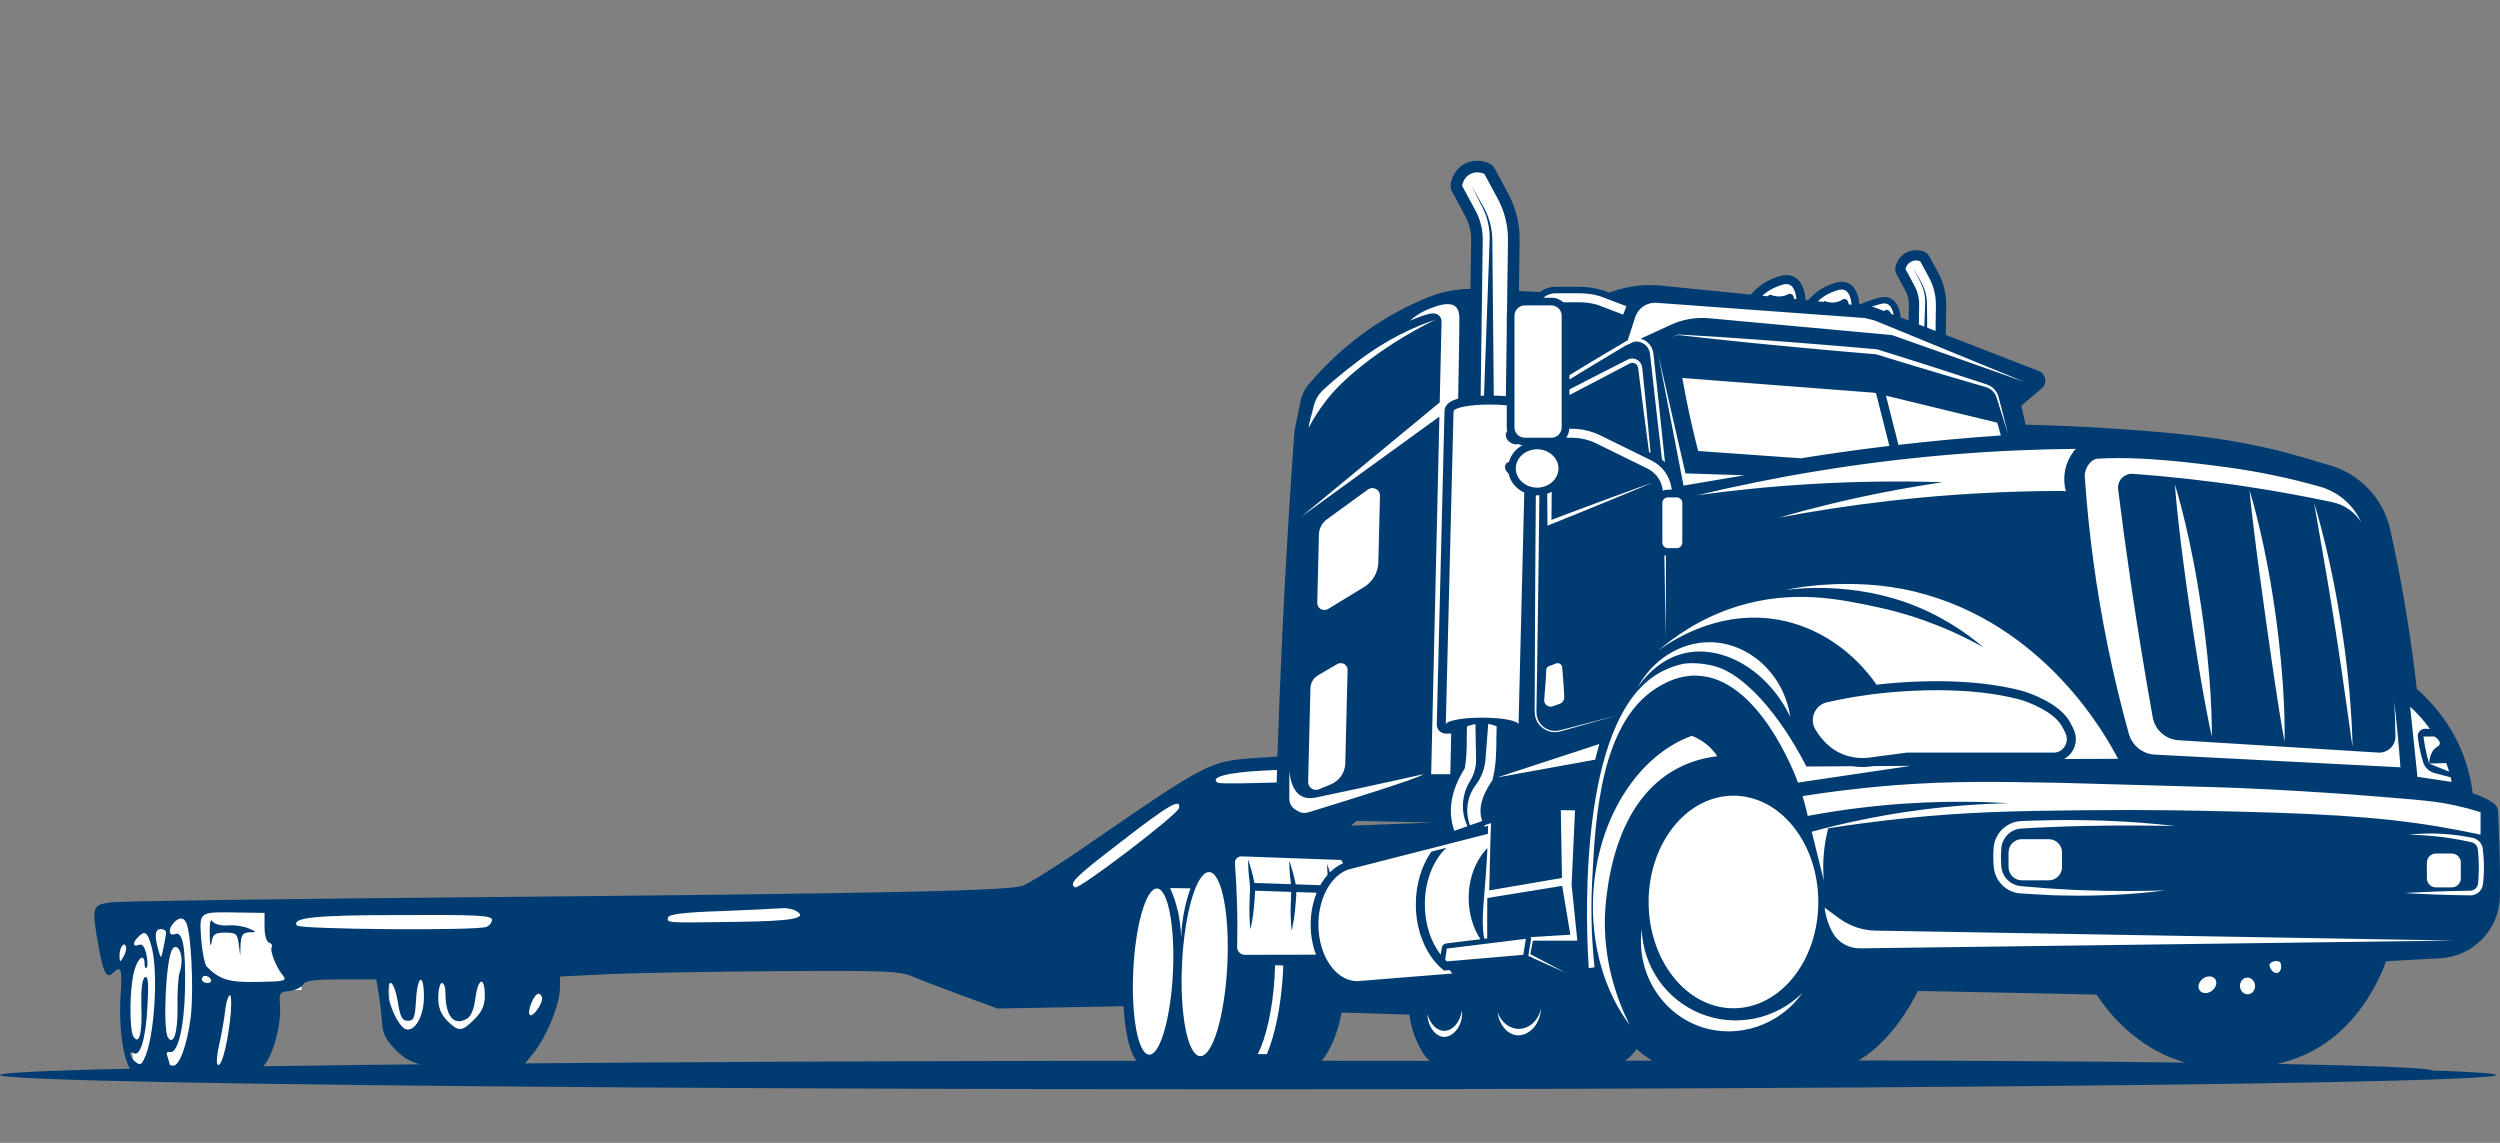
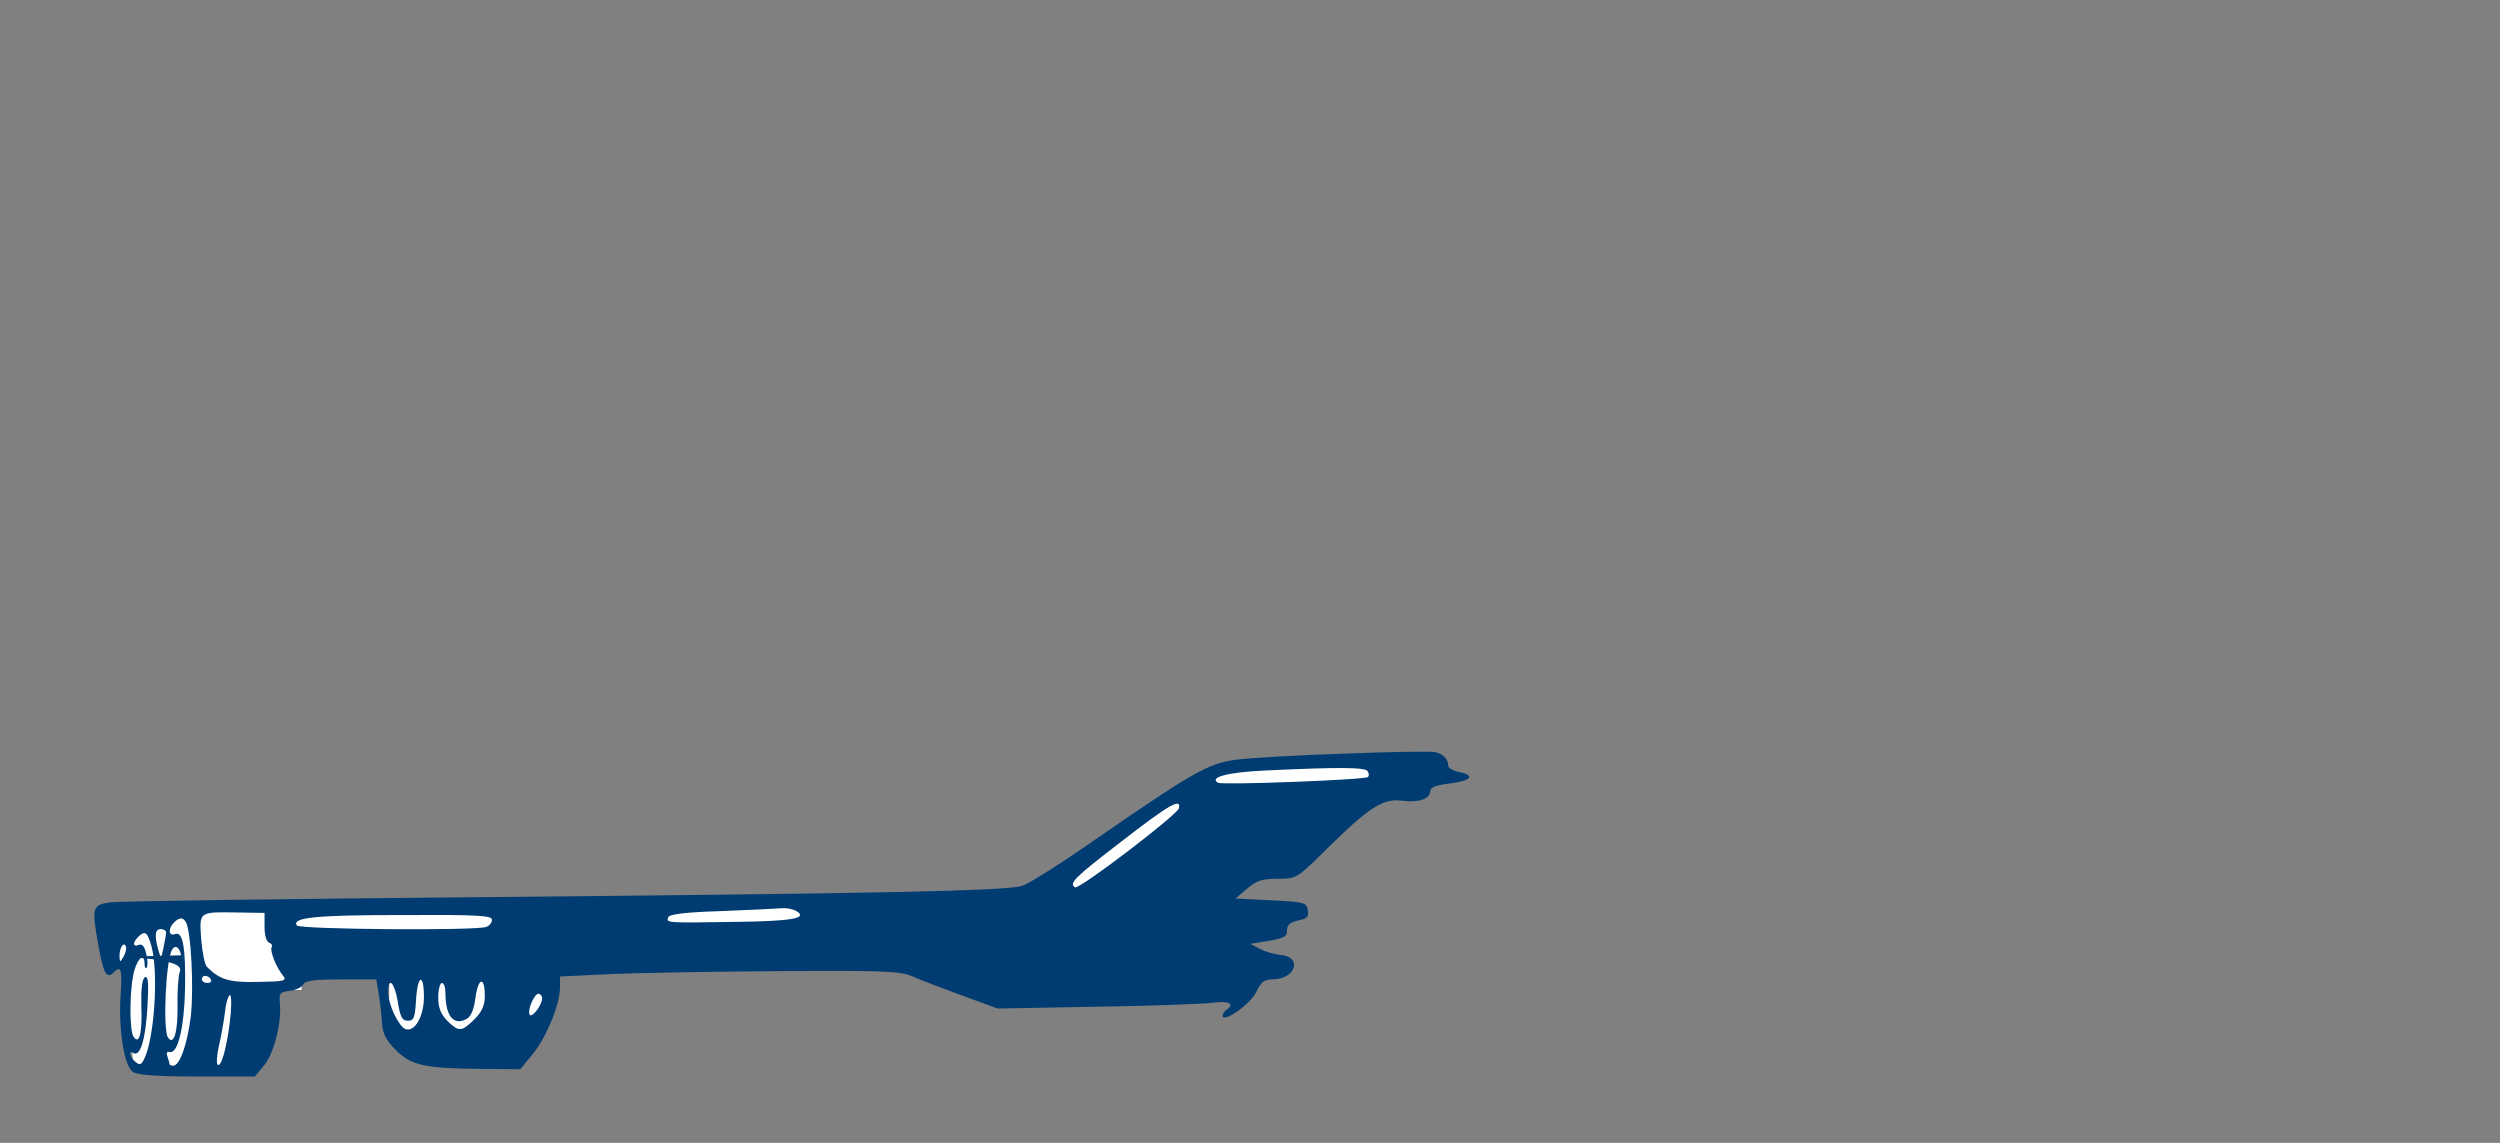
<svg xmlns="http://www.w3.org/2000/svg" width="420" height="192" viewBox="0 0 420 192" fill="none">
  <rect x="0" y="0" width="420" height="192" fill="#808080" stroke="none" />
-   <ellipse cx="209.673" cy="180.599" rx="209.673" ry="2.401" fill="#003C71" />
  <path d="M71.098 178.021H82.213H85.518L88.522 175.321L93.329 169.321V162.421L151.912 159.421L171.139 165.121L195.173 162.421V152.821L220.409 143.521L234.829 128.821H205.087L172.942 151.321L43.459 152.221L20.326 153.121L18.523 161.221L20.326 162.421H22.429L21.528 170.521L22.429 178.921L24.832 180.421H40.154L44.36 177.121V166.321H50.669V163.021L65.39 162.421V168.721L66.591 173.521L71.098 178.021Z" fill="white" />
-   <path d="M244.509 119.241C244.509 120.026 249.322 120.026 250.526 119.241C251.188 118.818 250.405 118.637 247.999 118.637C246.073 118.637 244.509 118.879 244.509 119.241Z" fill="#003C71" />
-   <path d="M225.856 126.609C218.094 126.851 209.851 127.334 207.625 127.636C202.871 128.301 200.284 129.81 183.918 141.105C178.202 145.091 172.726 148.534 171.703 148.836C168.755 149.681 147.695 150.104 82.05 150.708C48.475 151.01 19.834 151.372 18.451 151.614C15.502 152.037 15.382 152.399 16.525 158.801C17.307 163.331 17.909 164.539 18.992 163.452C20.376 162.063 20.556 162.727 20.256 167.378C19.895 172.934 20.857 179.034 22.301 180.061C23.023 180.605 26.212 180.846 33.072 180.846H42.819L44.324 179.034C46.008 177.102 47.332 171.787 47.031 168.646C46.851 166.834 47.031 166.653 48.656 166.472C49.679 166.351 50.702 165.868 50.942 165.385C51.303 164.72 52.868 164.539 57.32 164.539H63.217L63.638 167.076C63.879 168.525 64.119 170.7 64.18 171.907C64.3 173.659 64.841 174.746 66.526 176.437C69.114 179.034 71.52 179.518 81.268 179.578L87.405 179.638L89.571 176.981C91.858 174.142 94.084 168.706 94.084 165.807V164.056L102.688 163.633C107.382 163.452 120.198 163.21 131.089 163.15C148.718 163.029 151.245 163.15 153.351 164.056C154.675 164.66 158.406 166.049 161.655 167.257L167.612 169.431L184.219 169.129C193.364 169.008 202.149 168.646 203.774 168.465C206.421 168.042 207.564 168.706 206 169.673C205.699 169.854 205.398 170.337 205.398 170.639C205.398 171.968 210.092 168.706 211.054 166.653C211.837 164.962 212.438 164.539 213.762 164.539C217.613 164.539 218.937 160.794 215.146 160.432C214.063 160.311 212.498 159.888 211.656 159.405L210.031 158.56L212.378 158.197C215.868 157.593 216.229 157.412 216.229 156.204C216.229 155.359 216.77 154.936 218.094 154.634C219.598 154.332 219.899 154.03 219.719 152.943C219.538 151.614 219.177 151.554 213.581 151.252L207.564 150.95L209.55 149.258C211.115 147.93 212.077 147.628 214.665 147.628C217.793 147.628 217.854 147.628 222.968 142.554C230.068 135.548 232.355 134.099 235.604 134.521C238.311 134.884 240.297 134.22 240.297 132.83C240.297 132.287 241.38 131.864 243.606 131.622C247.216 131.139 247.939 130.294 245.111 129.69C244.148 129.509 243.305 129.025 243.305 128.663C243.305 127.576 242.463 126.67 241.199 126.368C240.538 126.187 233.618 126.307 225.856 126.609ZM229.767 129.569C230.008 129.931 230.008 130.354 229.827 130.535C229.406 131.018 205.338 131.924 204.616 131.502C203.112 130.596 206.12 129.75 212.498 129.448C225.134 128.844 229.406 128.905 229.767 129.569ZM198.058 135.79C197.817 136.877 181.27 149.5 180.608 149.077C179.525 148.413 180.488 147.447 188.43 141.346C196.373 135.186 198.479 133.978 198.058 135.79ZM133.796 153.063C135.782 154.271 133.134 154.755 123.567 154.875C111.714 155.057 111.955 155.057 112.255 154.09C112.436 153.607 115.023 153.245 121.221 153.063C125.974 152.882 130.547 152.641 131.389 152.58C132.232 152.52 133.315 152.762 133.796 153.063ZM44.444 155.721C44.444 157.11 44.745 158.197 45.226 158.378C45.587 158.499 45.828 158.801 45.647 159.103C45.286 159.707 46.429 162.606 47.573 163.935C48.235 164.781 47.753 164.901 43.361 164.962C38.547 165.083 36.923 164.599 34.757 162.425C34.395 162.063 33.974 159.949 33.794 157.714C33.493 153.063 33.312 153.184 40.232 153.305L44.444 153.365V155.721ZM82.652 154.513C82.652 154.996 82.231 155.54 81.689 155.721C80.004 156.385 50.28 156.144 49.859 155.479C49.017 154.151 52.928 153.728 67.489 153.728C80.064 153.667 82.652 153.788 82.652 154.513ZM31.206 154.875C32.109 156.265 32.59 166.23 32.049 170.82C31.447 175.531 30.184 179.034 29.101 179.034C28.739 179.034 28.499 178.914 28.499 178.793C28.499 178.672 28.318 178.068 28.138 177.524C27.897 176.92 28.017 176.618 28.559 176.739C29.883 177.041 30.966 172.511 31.086 166.109C31.206 159.164 30.725 156.385 29.401 156.929C28.318 157.352 28.198 156.023 29.221 154.996C30.123 154.09 30.725 154.09 31.206 154.875ZM27.897 156.627C27.897 156.929 27.717 158.076 27.476 159.164C27.055 161.157 27.055 161.157 26.634 159.707C25.912 157.231 26.032 156.083 26.995 156.083C27.476 156.083 27.897 156.325 27.897 156.627ZM25.43 158.922C26.694 163.331 25.912 174.807 24.167 178.008C23.745 178.914 23.445 178.974 22.723 178.37C21.76 177.585 21.519 176.317 22.422 176.92C23.565 177.585 24.468 174.565 24.768 169.19C25.009 165.083 24.889 163.875 24.347 164.177C23.866 164.479 23.685 166.17 23.745 169.008C23.926 173.599 23.384 175.652 22.422 174.142C21.7 172.995 21.76 165.928 22.542 163.15C23.144 160.855 24.287 160.07 24.287 161.942C24.287 162.485 24.468 162.787 24.648 162.546C24.828 162.365 24.828 161.338 24.588 160.311C24.287 159.043 23.926 158.499 23.324 158.741C22.301 159.164 22.241 158.378 23.204 157.412C24.347 156.265 24.768 156.567 25.43 158.922ZM20.737 160.734C20.135 161.761 20.135 161.7 20.075 160.553C20.075 159.164 20.857 158.076 21.158 159.043C21.279 159.405 21.098 160.13 20.737 160.734ZM30.424 160.492C30.605 161.278 30.485 162.546 30.184 163.331C29.943 164.056 29.762 166.713 29.823 169.19C29.883 173.417 29.161 175.773 28.198 174.263C27.356 172.813 27.837 161.338 28.92 159.526C29.401 158.68 30.184 159.103 30.424 160.492ZM35.418 164.539C35.599 164.841 35.358 165.143 34.877 165.143C34.335 165.143 33.914 164.841 33.914 164.539C33.914 164.177 34.155 163.935 34.456 163.935C34.817 163.935 35.238 164.177 35.418 164.539ZM71.219 167.498C71.219 170.76 69.655 173.478 68.091 172.874C66.947 172.391 65.203 168.706 65.203 166.713C65.203 163.935 66.286 165.022 66.827 168.284C67.248 170.881 67.549 171.485 68.512 171.485C69.535 171.485 69.715 171.002 69.896 167.982C70.136 163.814 71.219 163.331 71.219 167.498ZM81.448 167.317C81.448 168.888 80.967 169.975 79.704 171.243C77.537 173.357 77.116 173.417 75.13 171.485C74.047 170.337 73.626 169.31 73.626 167.559C73.626 166.23 73.927 165.143 74.228 165.143C74.589 165.143 74.83 165.868 74.83 166.774C74.83 170.7 76.214 172.391 78.38 171.183C79.102 170.82 79.643 169.612 79.884 167.559C80.365 164.177 81.448 163.995 81.448 167.317ZM38.607 171.726C38.066 176.196 37.103 179.457 36.562 178.853C36.321 178.672 36.441 177.162 36.802 175.592C37.163 174.021 37.645 171.424 37.825 169.794C38.006 168.223 38.427 167.076 38.668 167.196C38.908 167.378 38.908 169.431 38.607 171.726ZM91.076 167.74C91.076 168.827 89.451 170.941 89.03 170.518C88.488 169.975 89.692 166.955 90.474 166.955C90.775 166.955 91.076 167.317 91.076 167.74Z" fill="#003C71" />
-   <path d="M35.238 156.989C35.238 158.741 35.418 159.284 35.539 158.318C35.779 156.929 36.08 156.687 37.825 156.687C39.69 156.687 39.871 156.869 40.112 158.62L40.352 160.613L40.413 158.62C40.533 157.05 40.773 156.687 41.917 156.627C43.18 156.627 43.18 156.567 41.736 155.963C40.894 155.6 39.329 155.359 38.186 155.479C37.043 155.54 35.96 155.238 35.659 154.755C35.358 154.271 35.178 155.117 35.238 156.989Z" fill="#003C71" />
-   <path d="M296.819 178.2L318.75 166.5L337.076 162.3H355.402C361.21 167.1 373.067 176.76 374.029 177C375.23 177.3 383.642 174.9 384.243 174.6C384.724 174.36 392.254 165.5 395.96 161.1L411.281 159.3L416.989 154.2L418.491 135.3L414.285 133.2L409.779 121.2L403.771 115.5L400.466 91.5L394.758 81.3L367.119 73.8L338.879 72.9L338.278 67.5L342.484 63.6L325.961 56.7L326.261 51C325.56 48.7 324.098 44.1 323.858 44.1C323.617 44.1 322.556 43.3 322.055 42.9L319.952 43.8C319.852 44.4 319.592 45.66 319.351 45.9C319.111 46.14 320.653 48.8 321.454 50.1V54.6L319.051 54L318.15 51L316.347 50.4L313.643 51.3L311.54 51.9V49.5L309.738 48L307.635 48.9L305.231 50.1L303.429 51L302.528 50.7L301.626 47.7L299.824 47.1L297.12 48L294.716 50.4H293.214L270.983 49.8L266.777 48.6H260.468L258.065 49.8H257.163L253.859 50.4V48.6L253.558 36.6L252.056 32.1L249.052 27.6L246.048 28.8L244.546 31.5L247.85 37.5V48.3L246.649 50.4H242.142L236.134 52.5L228.623 57.6L219.31 66.6L218.409 76.5L217.808 89.1V96.9V106.8L215.104 127.8L216.606 137.4H221.413L242.142 133.8V139.2L228.623 140.4L224.117 142.8H207.293L206.392 145.2H204.289H201.885L199.482 147.9H194.074L191.07 151.2L189.267 171.3L193.473 179.4H210.898L219.911 176.7L221.413 170.1L237.035 166.5L241.241 176.7H259.867C263.873 175.5 272.064 173.1 272.785 173.1C273.687 173.1 280.597 178.2 281.498 178.2H296.819Z" fill="white" />
-   <path d="M189.318 173.838C188.751 170.921 188.544 167.099 188.737 163.073C188.928 159.079 189.49 155.312 190.325 152.472C191.4 148.806 192.827 147.025 194.685 147.025C194.709 147.025 194.732 147.025 194.755 147.025C195.855 147.023 196.799 147.02 197.743 147.018C198.348 147.016 198.955 147.016 199.599 147.013C199.727 146.751 199.873 146.498 200.038 146.254C200.385 145.745 200.806 145.293 201.292 144.907C201.871 144.45 202.601 144.199 203.35 144.199H205.163L205.208 143.841C205.384 142.388 206.626 141.289 208.093 141.289C208.133 141.289 208.17 141.289 208.21 141.292L222.285 141.851L222.58 141.231C223.285 139.757 224.738 138.8 226.373 138.738L240.888 138.178L225.301 137.864L220.183 139.258C219.839 139.351 219.483 139.399 219.125 139.399C218.346 139.399 217.59 139.176 216.939 138.754L216.206 138.28C215.039 137.523 214.337 136.193 214.376 134.806C214.688 123.266 215.151 111.567 215.751 100.036C216.225 90.94 216.795 81.722 217.448 72.635C217.453 72.564 217.462 72.492 217.478 72.419L218.476 67.443C218.688 66.389 219.164 65.4 219.86 64.58C224.459 59.147 229.912 54.814 236.063 51.7C237.302 51.073 238.583 50.49 239.869 49.968C242.15 49.041 244.562 48.563 247.038 48.535L247.147 40.275C247.166 38.903 246.831 37.54 246.18 36.332L243.929 32.162C243.741 31.814 243.664 31.417 243.706 31.024C243.827 29.916 244.476 28.433 245.941 27.59C246.62 27.197 247.366 27 248.161 27C249.233 27 250.05 27.374 250.273 27.488C250.626 27.669 250.915 27.952 251.103 28.3L252.228 30.386L253.354 32.471C254.663 34.895 255.335 37.63 255.298 40.384L255.184 48.888L258.739 49.06C259.449 48.514 260.339 48.187 261.311 48.187H265.39C266.646 48.187 267.892 48.365 269.096 48.716C269.143 48.73 269.189 48.746 269.236 48.762L270.289 49.164L271.473 48.783C273.317 48.191 275.235 47.892 277.172 47.892C277.789 47.892 278.412 47.922 279.026 47.984L294.131 49.494C295.198 48.265 296.449 47.355 297.87 46.789C298.542 46.522 299.305 46.217 300.119 46.217C300.53 46.217 300.921 46.299 301.282 46.456C302.893 47.165 303.265 49.266 303.346 50.416L303.763 50.457C304.77 49.287 305.955 48.419 307.304 47.882C307.934 47.632 308.648 47.348 309.404 47.348C309.783 47.348 310.143 47.422 310.476 47.566C311.936 48.207 312.297 50.097 312.383 51.182C313.052 50.866 313.745 50.594 314.455 50.374C315.42 50.074 316.041 49.889 316.613 49.889C316.933 49.889 317.224 49.949 317.503 50.07C318.803 50.641 319.203 52.255 319.322 53.337L320.654 53.852L320.689 51.212C320.701 50.376 320.496 49.543 320.098 48.806L318.605 46.039C318.415 45.686 318.354 45.275 318.431 44.882C318.505 44.511 318.847 43.24 320.142 42.495C320.68 42.186 321.27 42.028 321.9 42.028C322.531 42.028 323.019 42.189 323.256 42.284C323.628 42.435 323.94 42.711 324.13 43.066L325.623 45.834C326.526 47.506 326.991 49.396 326.965 51.296L326.898 56.272L342.512 62.325C343.082 62.546 343.491 63.05 343.594 63.651C343.694 64.253 343.47 64.864 343.005 65.256L339.585 68.147L340.292 71.347C345.71 71.47 351.216 71.728 356.685 72.115C358.497 72.243 361.866 72.482 366.08 72.912C377.723 74.103 383.801 75.912 389.166 77.507C389.926 77.732 390.642 77.946 391.365 78.155C396.498 79.634 400.399 83.767 401.548 88.939C402.013 91.031 402.457 93.156 402.869 95.257C404.192 102.009 405.252 108.901 406.024 115.747C409.522 118.807 412.21 122.627 413.821 126.837C414.614 128.906 415.151 131.07 415.426 133.288C415.868 133.415 416.303 133.566 416.726 133.743C417.488 134.059 418.223 134.453 418.907 134.915C419.358 135.22 419.639 135.719 419.665 136.262C419.881 140.676 419.974 144.027 419.991 145.692C420.007 147.322 420.002 148.975 419.977 150.608C419.935 153.288 418.884 155.83 417.021 157.762C415.158 159.692 412.656 160.837 409.975 160.985L400.876 161.487C400.237 163.228 399.225 165.499 397.686 167.872C394.898 172.175 391.359 175.315 387.171 177.207C385.643 177.899 384.089 178.391 382.583 178.744C398.758 179.041 408.522 179.427 408.522 179.85C408.522 180.79 359.911 181.554 299.944 181.554C239.978 181.554 191.367 180.792 191.367 179.85C191.367 179.754 191.876 179.659 192.858 179.566C190.339 179.074 189.577 175.168 189.318 173.838ZM216.611 129.424C216.609 131.017 216.609 132.612 216.606 134.205C216.606 134.927 216.976 135.6 217.585 135.986C217.725 136.074 217.864 136.162 218.004 136.251C218.525 136.58 219.16 136.666 219.748 136.487C223.682 135.287 238.823 130.636 239.104 130.072C230.142 132.082 223.541 133.466 221.148 133.961C220.655 134.063 219.622 134.261 218.66 133.745C217.016 132.865 216.692 130.499 216.611 129.424ZM221.634 102.121C221.859 102.351 222.173 102.483 222.496 102.483C222.72 102.483 222.941 102.42 223.138 102.3L229.142 98.64C230.614 97.744 231.519 96.188 231.561 94.481L231.835 83.305C231.844 82.957 231.716 82.63 231.479 82.386C231.24 82.14 230.905 81.998 230.558 81.998C230.284 81.998 230.017 82.086 229.789 82.253L222.892 87.271C222.094 87.852 221.604 88.781 221.58 89.756L221.299 101.255C221.29 101.585 221.408 101.891 221.634 102.121ZM220.153 115.605L219.767 131.342C219.757 131.704 219.89 132.043 220.139 132.296C220.385 132.549 220.732 132.696 221.085 132.696C221.262 132.696 221.438 132.661 221.606 132.591L223.578 131.774C225.017 131.177 225.973 129.793 226.01 128.246L226.394 112.57C226.401 112.257 226.287 111.964 226.073 111.746C225.715 111.379 225.115 111.298 224.659 111.562L221.431 113.45C220.664 113.901 220.176 114.725 220.153 115.605ZM226.124 62.233C225.096 63.048 223.775 64.141 222.285 65.518C221.499 66.245 220.95 67.192 220.706 68.233C220.346 69.756 219.915 70.973 219.853 71.848C220.455 70.708 221.371 69.145 222.689 67.434C223.81 65.978 225.589 63.935 229.289 61.06C231.926 59.012 235.856 56.293 241.164 53.699C240.209 54.022 238.76 54.547 237.053 55.32C232.016 57.6 228.554 60.31 226.124 62.233ZM245.164 53.246C245.15 52.779 245.076 51.983 244.515 51.502C243.48 50.613 241.453 51.372 240.332 51.79C239.469 52.113 238.197 52.715 236.869 53.878C237.497 53.606 238.658 53.128 239.827 52.798C240.09 52.724 240.446 52.631 240.909 52.654C240.913 52.654 240.92 52.654 240.925 52.654C241.648 52.694 242.199 53.321 242.183 54.043C242.078 58.564 241.976 63.087 241.871 67.608L218.553 86.86L241.818 69.986C241.357 90.014 240.897 110.041 240.437 130.069H243.652C243.664 129.517 243.72 127.02 243.804 123.242H242.892C242.483 123.242 242.092 123.078 241.808 122.787C241.522 122.495 241.369 122.102 241.378 121.694L242.676 69.106C242.692 67.78 244.001 67.23 244.973 66.977C245.11 59.56 245.192 54.238 245.164 53.246ZM250.48 131.449L250.731 131.07L250.833 130.629C251.368 128.318 251.382 126.112 251.398 123.978C251.403 123.219 251.408 122.72 251.435 122.007C251.101 121.877 250.617 121.721 250.022 121.626C249.994 122 249.894 123.266 249.759 125.021C249.717 125.548 249.673 126.119 249.626 126.723C249.603 127.03 249.577 127.345 249.552 127.666C249.54 127.812 249.515 128.017 249.489 128.191C249.461 128.367 249.429 128.544 249.389 128.722C249.231 129.431 248.973 130.139 248.617 130.803C248.44 131.135 248.238 131.456 248.015 131.762C247.924 131.883 247.815 132.043 247.715 132.182L247.638 132.289L247.578 132.389L247.454 132.591C247.129 133.146 246.873 133.768 246.715 134.4C246.555 135.034 246.487 135.682 246.503 136.313C246.52 136.945 246.62 137.553 246.78 138.115C246.824 138.255 246.861 138.394 246.91 138.529C246.927 138.57 246.941 138.61 246.957 138.649L249.012 137.932C248.354 136.039 248.833 133.917 250.48 131.449ZM246.492 138.707C246.427 138.57 246.373 138.426 246.31 138.282C246.082 137.7 245.908 137.054 245.824 136.369C245.741 135.684 245.745 134.96 245.857 134.233C245.969 133.506 246.18 132.784 246.503 132.089L246.631 131.825L246.696 131.692L246.761 131.579C246.852 131.421 246.929 131.281 247.031 131.112C247.196 130.833 247.34 130.545 247.461 130.253C247.706 129.668 247.861 129.061 247.933 128.469C247.95 128.321 247.964 128.174 247.973 128.028C247.98 127.882 247.985 127.766 247.982 127.594C247.978 127.28 247.971 126.974 247.966 126.677C247.954 126.071 247.945 125.499 247.933 124.97C247.903 123.31 247.88 122.086 247.871 121.638C247.278 121.735 246.796 121.896 246.462 122.03C246.452 122.225 246.441 122.543 246.431 122.938C246.424 123.242 246.422 123.535 246.42 123.946C246.408 125.746 246.394 127.455 246.071 129.103C243.755 132.756 243.164 136.276 244.32 139.576L246.538 138.803C246.522 138.77 246.508 138.74 246.492 138.707ZM251.628 33.4C250.877 32.009 250.129 30.62 249.377 29.229C249.324 29.201 248.822 28.955 248.157 28.955C247.778 28.955 247.345 29.036 246.915 29.285C245.81 29.921 245.662 31.115 245.648 31.238L247.899 35.408C248.708 36.908 249.124 38.601 249.101 40.303L248.75 66.489C248.936 66.48 249.124 66.473 249.315 66.468C249.44 63.013 249.577 59.207 249.715 55.401C249.829 52.266 249.94 49.132 250.047 46.192C250.101 44.722 250.152 43.303 250.201 41.954C250.222 41.283 250.254 40.621 250.266 39.994C250.27 39.379 250.222 38.773 250.136 38.202C249.957 37.057 249.619 36.035 249.219 35.176C248.803 34.324 248.41 33.583 248.103 32.97C247.478 31.749 247.122 31.05 247.122 31.05C247.122 31.05 247.51 31.732 248.189 32.924C248.526 33.523 248.947 34.236 249.408 35.083C249.854 35.938 250.247 36.966 250.484 38.139C250.601 38.726 250.68 39.342 250.703 39.994C250.719 40.635 250.717 41.285 250.726 41.961C250.738 43.308 250.752 44.729 250.766 46.201C250.794 49.141 250.822 52.278 250.852 55.415C250.887 59.214 250.924 63.008 250.956 66.459C251.663 66.473 252.345 66.507 252.986 66.566L253.135 55.51V53.044C253.135 52.886 253.152 52.733 253.175 52.582L253.338 40.361C253.37 37.939 252.779 35.531 251.628 33.4ZM252.965 73.065C252.97 72.823 253.066 72.624 253.214 72.48C253.163 72.262 253.135 72.034 253.135 71.799V68.098C252.289 68.012 251.326 67.963 250.303 67.963C246.927 67.963 244.192 68.486 244.192 69.132L242.892 121.733C242.892 121.088 245.629 120.565 249.003 120.565C252.38 120.565 255.114 121.088 255.114 121.733L256.077 82.753C254.733 82.135 253.738 80.962 253.445 79.558C253.075 79.256 252.828 78.831 252.838 78.413C252.847 77.99 253.114 77.684 253.503 77.602C253.826 76.411 254.658 75.408 255.775 74.802C255.502 74.767 255.242 74.697 254.998 74.595C254.779 74.674 254.498 74.67 254.191 74.565C253.503 74.331 252.952 73.69 252.965 73.065ZM315.266 115.025C315.824 114.96 316.382 114.899 316.94 114.848C319.847 114.576 322.691 114.439 325.391 114.439C330.676 114.439 335.539 114.976 339.454 115.991C341.103 116.418 345.772 118.145 347.535 120.96C347.609 121.076 347.682 121.197 347.751 121.32C348 121.749 348.228 122.2 348.428 122.655C348.942 123.837 348.826 125.188 348.116 126.266C347.765 126.8 347.296 127.225 346.754 127.515C349.779 127.503 352.804 127.489 355.83 127.478C353.948 123.855 343.561 104.726 321.679 99.392C310.613 96.694 300.044 99.067 300.044 99.105C300.044 99.142 309.53 97.516 319.949 101.12C325.837 103.157 330.246 106.247 333.22 108.753C326.074 104.759 319.677 102.91 315.336 101.984C309.213 100.677 301.268 98.979 291.971 101.84C285.651 103.784 281.163 107.081 278.556 109.329C280.195 108.107 288.427 102.228 298.893 104.143C305.465 105.349 311.276 109.333 315.266 115.025ZM304.974 122.534C305.432 123.312 306.028 124.12 306.807 124.886C306.825 124.903 306.841 124.921 306.858 124.938C308.476 126.51 310.648 127.352 312.878 127.352C313.266 127.352 313.657 127.327 314.045 127.276L320.331 126.442H345.014C346.605 126.442 347.688 124.754 347.037 123.259C346.87 122.876 346.675 122.481 346.44 122.079C346.377 121.972 346.314 121.865 346.249 121.763C344.91 119.625 341.087 117.978 339.073 117.456C335.453 116.518 330.839 115.953 325.391 115.953C322.803 115.953 320.026 116.081 317.08 116.357C313.378 116.703 309.969 117.291 306.893 117.997C304.925 118.445 303.928 120.755 304.974 122.534ZM335.539 71.012L316.838 66.466L318.936 74.737C324.861 74.052 330.606 73.534 336.15 73.156L335.539 71.012ZM336.252 69.431C336.604 70.562 336.966 71.69 337.331 72.819C337.045 71.669 336.757 70.52 336.455 69.375L336.008 67.655L335.785 66.796C335.715 66.507 335.606 66.194 335.443 65.927C335.127 65.379 334.627 64.931 334.036 64.682C333.888 64.617 333.734 64.569 333.599 64.525L333.176 64.385L332.332 64.106L328.951 63.004L325.567 61.91L322.177 60.832L318.787 59.757L315.392 58.698L315.35 58.684L315.303 58.68L310.99 58.304L306.676 57.944C305.239 57.821 303.8 57.709 302.361 57.598L298.045 57.263L293.727 56.948L289.406 56.65L287.246 56.513L285.086 56.381L282.925 56.249L282.386 56.218C282.207 56.205 282.018 56.202 281.837 56.242C281.474 56.314 281.144 56.513 280.914 56.79C281.163 56.527 281.498 56.355 281.849 56.311C282.023 56.286 282.2 56.3 282.376 56.325L282.914 56.388L285.065 56.627L287.216 56.866L289.369 57.101L293.675 57.547L297.984 57.974L302.295 58.38C303.732 58.515 305.17 58.652 306.607 58.775L310.918 59.158L315.187 59.52L318.543 60.549L321.947 61.578L325.354 62.602L328.765 63.61L332.178 64.608L333.032 64.856C333.311 64.94 333.618 65.017 333.862 65.11C334.369 65.305 334.818 65.667 335.118 66.129C335.273 66.361 335.376 66.61 335.459 66.891L335.725 67.738L336.252 69.431ZM315.173 66.062L314.829 65.978L282.628 63.498C282.828 64.622 283.035 65.744 283.255 66.853C283.848 69.83 284.532 72.823 285.29 75.768C291.05 76.177 296.81 76.585 302.57 76.994C306.635 76.339 310.818 75.735 315.117 75.194C315.887 75.097 316.654 75.004 317.417 74.913L315.173 66.062ZM283.158 79.53L278.554 59.423C279.979 66.809 281.407 74.196 282.832 81.582C286.251 81.004 289.669 80.424 293.085 79.845C289.776 79.741 286.467 79.636 283.158 79.53ZM268.871 73.153C267.42 72.44 265.801 72.055 264.185 72.032L263.65 72.025C263.609 72.582 263.418 73.097 263.116 73.529L264.167 73.543C265.557 73.562 266.955 73.894 268.203 74.509L276.763 78.712C276.877 78.768 276.989 78.831 277.096 78.896C277.119 78.91 277.142 78.924 277.165 78.938C277.27 79.002 277.375 79.072 277.472 79.144C278.472 79.88 279.147 80.99 279.326 82.242L279.354 82.437C279.616 82.328 279.905 82.267 280.205 82.267H280.858L280.825 82.031C280.537 80.006 279.27 78.26 277.433 77.356L268.871 73.153ZM277.298 76.088L276.903 71.834L276.452 67.241L275.984 62.651L275.926 62.077L275.896 61.789C275.879 61.678 275.863 61.557 275.826 61.443C275.691 60.986 275.356 60.579 274.907 60.377C274.687 60.275 274.438 60.222 274.191 60.224C274.063 60.224 273.949 60.243 273.817 60.275C273.754 60.294 273.675 60.315 273.629 60.336L273.496 60.394L272.445 60.928L268.329 63.024L263.664 65.423V66.368L268.703 63.742L272.791 61.592L273.794 61.065L273.926 61.007C273.968 60.988 273.984 60.99 274.015 60.981C274.068 60.967 274.145 60.951 274.21 60.951C274.347 60.946 274.484 60.972 274.614 61.028C274.875 61.137 275.082 61.371 275.168 61.647C275.193 61.717 275.203 61.787 275.217 61.866L275.252 62.151L275.324 62.725L275.9 67.304L276.493 71.881L277.042 75.961L277.298 76.088ZM280.205 92.09H281.697C282.211 92.09 282.628 91.674 282.628 91.161V84.492C282.628 83.979 282.211 83.563 281.697 83.563H280.205C279.691 83.563 279.274 83.979 279.274 84.492V91.161C279.274 91.674 279.691 92.09 280.205 92.09ZM279.621 93.306L279.719 100.259L279.828 107.243L279.86 100.256L279.879 93.36C279.791 93.346 279.705 93.33 279.621 93.306ZM287.353 107.891C282.367 107.817 277.621 110.812 275.094 115.524C276.14 113.998 278.707 110.761 282.918 109.763C289.266 108.256 296.889 112.419 300.768 120.421C299.684 113.206 293.799 107.986 287.353 107.891ZM275.584 81.938L277.74 81.03L277.735 80.988C277.735 80.986 277.733 80.986 277.733 80.983L277.74 81.027L275.538 81.817L273.34 82.62L268.948 84.23L264.564 85.862L260.646 87.336L260.686 82.773V82.609C260.446 82.739 260.193 82.85 259.93 82.941L259.974 87.819L259.979 88.312L260.43 88.13L264.769 86.382L269.101 84.617L273.424 82.832L275.584 81.938ZM261.823 78.703C261.823 76.927 260.216 75.48 258.239 75.48C256.263 75.48 254.656 76.924 254.656 78.703C254.656 80.479 256.263 81.926 258.239 81.926C260.216 81.924 261.823 80.479 261.823 78.703ZM259.472 117.974C259.59 118.345 259.932 118.647 260.342 118.705C260.448 118.719 260.537 118.724 260.662 118.705L260.753 118.689L260.802 118.677L260.825 118.67L260.837 118.668L260.874 118.656L260.921 118.64L261.297 118.512C261.548 118.426 261.797 118.336 262.048 118.245C262.453 118.092 262.753 117.721 262.783 117.27C262.785 117.231 262.785 117.228 262.785 117.207V117.142L262.783 117.043L262.778 116.845C262.774 116.713 262.769 116.583 262.765 116.45C262.744 115.928 262.706 115.412 262.671 114.913C262.597 113.917 262.506 112.986 262.458 112.189C262.455 111.973 262.358 111.762 262.218 111.627C262.076 111.49 261.897 111.418 261.727 111.409C261.644 111.402 261.56 111.416 261.483 111.435C261.411 111.458 261.341 111.488 261.276 111.511C261.146 111.562 261.025 111.609 260.918 111.653C260.483 111.818 260.235 111.911 260.235 111.911C260.235 111.911 260.218 111.918 260.19 111.929C260.16 111.943 260.118 111.962 260.067 111.999C259.967 112.069 259.828 112.21 259.776 112.443C259.751 112.559 259.76 112.689 259.753 112.828C259.749 112.967 259.744 113.121 259.737 113.281C259.723 113.604 259.704 113.97 259.676 114.368C259.651 114.767 259.618 115.199 259.579 115.654C259.542 116.111 259.502 116.592 259.463 117.091C259.453 117.217 259.446 117.342 259.437 117.467C259.423 117.572 259.409 117.793 259.472 117.974ZM263.516 122.314L262.467 122.588C262.292 122.629 262.116 122.687 261.946 122.715C261.86 122.732 261.774 122.75 261.688 122.764L261.427 122.785C261.079 122.799 260.725 122.769 260.393 122.662C260.223 122.622 260.065 122.543 259.904 122.478C259.753 122.395 259.595 122.318 259.458 122.211C259.309 122.119 259.188 121.995 259.056 121.882C258.942 121.752 258.814 121.631 258.721 121.485C258.611 121.35 258.535 121.194 258.449 121.043C258.409 120.967 258.381 120.886 258.346 120.807L258.298 120.688L258.263 120.563C258.046 119.924 258.146 119.176 258.142 118.459L258.395 101.157L258.509 92.505L258.604 83.853L258.611 83.201C258.491 83.21 258.367 83.215 258.244 83.215C258.17 83.215 258.095 83.212 258.021 83.21L258.016 83.849L257.949 92.501L257.9 101.153L257.828 118.457L257.825 119.539C257.825 119.646 257.835 119.724 257.839 119.817C257.846 119.908 257.844 119.996 257.867 120.091L257.918 120.375C257.939 120.468 257.972 120.556 257.998 120.646L258.039 120.781L258.095 120.911C258.135 120.997 258.167 121.085 258.211 121.166C258.307 121.329 258.395 121.494 258.516 121.64C258.621 121.796 258.76 121.923 258.886 122.063C259.03 122.181 259.165 122.314 259.325 122.411C259.476 122.523 259.646 122.604 259.811 122.69C259.986 122.757 260.155 122.838 260.339 122.878C260.697 122.985 261.076 123.013 261.446 122.989L261.725 122.964C261.816 122.948 261.906 122.927 261.997 122.906C262.183 122.871 262.348 122.813 262.525 122.766L263.567 122.474L271.908 120.129L263.516 122.314ZM251.531 130.613L267.987 127.624L268.68 124.996L251.531 130.613ZM256.17 51.31C255.209 51.31 254.433 52.087 254.433 53.044V71.802C254.433 72.761 255.212 73.536 256.17 73.536H260.625C261.586 73.536 262.362 72.758 262.362 71.802V53.044C262.362 52.085 261.583 51.31 260.625 51.31H256.17ZM268.792 49.756C267.685 49.433 266.541 49.271 265.387 49.271H261.309C260.532 49.271 259.828 49.55 259.283 50.014H260.628C261.402 50.014 262.104 50.306 262.641 50.782H265.387C266.387 50.782 267.38 50.922 268.338 51.2L272.696 52.856L273.236 51.442L268.792 49.756ZM300.672 47.84C300.503 47.766 300.321 47.729 300.119 47.729C299.596 47.729 298.977 47.975 298.431 48.193C297.566 48.537 296.77 49.039 296.052 49.687L296.961 49.777C297.084 49.68 297.208 49.582 297.331 49.487C297.645 49.614 299.068 50.151 300.356 49.447C300.358 49.445 300.361 49.445 300.365 49.443C300.74 49.238 301.205 49.415 301.321 49.824L301.435 50.225L301.807 50.262C301.707 49.359 301.409 48.166 300.672 47.84ZM309.95 48.753C309.783 48.679 309.602 48.644 309.402 48.644C308.895 48.644 308.304 48.878 307.783 49.087C306.909 49.436 306.111 49.949 305.395 50.62L306.353 50.715C306.421 50.669 306.488 50.622 306.555 50.576C306.804 50.676 307.906 51.091 309.067 50.581C309.244 50.504 309.399 50.413 309.537 50.32C309.864 50.097 310.316 50.265 310.441 50.639C310.497 50.806 310.553 50.973 310.609 51.14L311.074 51.187C310.985 50.309 310.699 49.081 309.95 48.753ZM317.064 51.061C316.922 50.998 316.778 50.971 316.608 50.971C316.194 50.971 315.641 51.136 314.773 51.407C314.657 51.444 314.541 51.484 314.424 51.523L314.466 51.528C314.622 51.544 314.776 51.579 314.92 51.637L316.536 52.264C316.671 52.146 316.785 52.041 316.961 52.043C317.224 52.046 317.44 52.278 317.587 52.489C317.615 52.561 317.64 52.633 317.668 52.705L318.15 52.891C317.989 52.106 317.666 51.324 317.064 51.061ZM324.093 46.656C323.596 45.734 323.098 44.812 322.6 43.888C322.547 43.867 322.268 43.758 321.896 43.758C321.631 43.758 321.317 43.814 321.003 43.993C320.303 44.395 320.147 45.11 320.126 45.219L321.619 47.987C322.156 48.981 322.433 50.105 322.417 51.235L322.372 54.519L323.289 54.874C323.324 53.924 323.356 53.007 323.389 52.134C323.403 51.688 323.423 51.249 323.433 50.834C323.435 50.425 323.403 50.023 323.347 49.642C323.228 48.883 323.005 48.205 322.74 47.634C322.463 47.067 322.203 46.575 321.998 46.171C321.584 45.361 321.347 44.896 321.347 44.896C321.347 44.896 321.605 45.349 322.056 46.141C322.279 46.538 322.558 47.011 322.865 47.574C323.161 48.14 323.424 48.823 323.582 49.601C323.658 49.991 323.712 50.399 323.728 50.831C323.74 51.256 323.737 51.688 323.744 52.136C323.754 53.03 323.761 53.973 323.77 54.951C323.77 54.986 323.77 55.023 323.77 55.057L325.174 55.603L325.233 51.273C325.249 49.668 324.856 48.07 324.093 46.656ZM340.143 64.176C331.753 60.735 323.363 57.294 314.973 53.852L313.28 53.425C301.619 52.575 289.957 51.725 278.298 50.873C276.691 50.757 275.212 51.751 274.717 53.281C274.298 54.575 273.88 55.865 273.461 57.159C273.429 57.175 273.394 57.191 273.366 57.21L273.222 57.296L272.071 57.981L267.464 60.716L263.664 63.024V63.761L267.78 61.243L272.377 58.492L273.189 58.007C273.187 58.011 273.187 58.016 273.184 58.023C273.631 57.818 274.075 57.614 274.521 57.41C274.563 57.403 274.608 57.396 274.652 57.393C275.44 57.31 276.263 57.67 276.74 58.304C276.861 58.462 276.958 58.636 277.035 58.817C277.077 58.907 277.093 58.996 277.126 59.084C277.156 59.172 277.168 59.297 277.189 59.402L277.2 59.467L277.21 59.551L277.228 59.718L277.265 60.05L277.34 60.714L277.637 63.373L278.237 68.69L279.221 77.219C279.391 77.354 279.558 77.496 279.714 77.644L278.768 68.632L278.196 63.31L277.907 60.649L277.835 59.985L277.798 59.653L277.779 59.486L277.77 59.402L277.765 59.362L277.761 59.342L277.754 59.3C277.73 59.186 277.723 59.089 277.686 58.963C277.647 58.84 277.617 58.71 277.565 58.596C277.47 58.366 277.347 58.15 277.198 57.953C276.81 57.438 276.247 57.068 275.626 56.899C277.328 56.119 279.028 55.338 280.73 54.558C282.73 53.641 284.934 53.265 287.125 53.467C297.368 54.41 307.613 55.35 317.857 56.293C325.286 58.919 332.716 61.548 340.143 64.176ZM327.595 76.383C311.864 77.698 297.654 80.21 285.19 83.189C297.352 81.52 311.192 80.537 326.386 81.013C323.1 81.496 319.715 82.072 316.238 82.757C309.995 83.988 304.179 85.43 298.821 86.969C304.609 85.874 310.785 84.912 317.319 84.16C327.828 82.952 337.617 82.486 346.523 82.479C346.705 82.499 346.889 82.518 347.068 82.539C346.872 81.808 346.526 80.094 347.177 78.111C347.595 76.834 348.265 75.935 348.728 75.41C342.04 75.468 334.983 75.766 327.595 76.383ZM402.22 117.788C402.341 119.834 402.411 121.803 402.439 123.691C402.462 125.27 401.137 126.533 399.558 126.435C388.366 125.743 377.176 125.049 365.984 124.357C363.829 124.225 362.041 122.636 361.659 120.512C360.352 113.206 359.122 105.695 357.99 97.988C357.206 92.649 356.492 87.392 355.846 82.219C355.662 80.756 356.867 79.493 358.341 79.602C364.401 80.047 370.868 80.746 377.678 81.784C382.641 82.541 387.366 83.414 391.847 84.367C393.868 84.796 395.593 86.02 396.67 87.708C395.367 84.845 392.865 82.648 389.775 81.768C384.727 80.331 379.534 79.242 374.337 78.531C366.394 77.444 360.706 76.959 355.897 76.959C354.658 76.959 353.467 76.994 352.36 77.061C351.781 77.096 351.318 77.53 351.093 77.783C350.523 78.431 350.191 79.353 350.244 80.136C350.895 89.6 352.181 99.105 354.067 108.384C355.078 113.364 356.283 118.378 357.646 123.277C358.199 125.265 359.952 126.67 362.015 126.777L403.276 128.906C403.006 125.202 402.653 121.489 402.22 117.788ZM395.223 125.46C395.223 125.46 395.219 125.297 395.214 124.993C395.205 124.689 395.202 124.241 395.179 123.672C395.158 123.103 395.135 122.413 395.091 121.622C395.049 120.83 395 119.938 394.926 118.965C394.858 117.992 394.777 116.938 394.67 115.826C394.567 114.713 394.456 113.539 394.312 112.329C394.17 111.119 394.03 109.865 393.849 108.597C393.672 107.329 393.489 106.043 393.289 104.756C393.082 103.47 392.863 102.193 392.64 100.93C392.421 99.669 392.168 98.433 391.933 97.238C391.698 96.042 391.442 94.89 391.2 93.801C390.961 92.71 390.712 91.683 390.48 90.736C390.249 89.788 390.024 88.922 389.819 88.158C389.619 87.392 389.431 86.728 389.275 86.18C389.124 85.632 388.989 85.205 388.903 84.912C388.815 84.62 388.768 84.464 388.768 84.464C388.768 84.464 388.875 85.105 389.066 86.227C389.261 87.346 389.54 88.943 389.873 90.864C390.203 92.782 390.586 95.018 390.998 97.414C391.196 98.612 391.403 99.852 391.61 101.109C391.817 102.365 392.026 103.649 392.219 104.928C392.426 106.205 392.626 107.487 392.812 108.748C393 110.009 393.184 111.251 393.363 112.454C393.707 114.86 394.028 117.108 394.305 119.033C394.577 120.96 394.802 122.569 394.96 123.693C395.13 124.817 395.223 125.46 395.223 125.46ZM383.822 122.764C383.817 122.179 383.815 121.468 383.787 120.653C383.766 119.838 383.741 118.921 383.685 117.92C383.638 116.919 383.583 115.835 383.499 114.69C383.42 113.545 383.322 112.338 383.206 111.093C383.09 109.846 382.957 108.56 382.804 107.255C382.657 105.948 382.478 104.626 382.301 103.303C382.111 101.982 381.92 100.66 381.706 99.362C381.604 98.715 381.494 98.071 381.383 97.435C381.271 96.801 381.162 96.174 381.046 95.559C380.818 94.328 380.581 93.141 380.346 92.018C380.111 90.894 379.869 89.835 379.641 88.86C379.418 87.882 379.195 86.993 378.99 86.203C378.792 85.414 378.602 84.729 378.446 84.165C378.292 83.6 378.158 83.159 378.069 82.857C377.978 82.558 377.93 82.397 377.93 82.397C377.93 82.397 377.944 82.565 377.971 82.878C378.004 83.189 378.041 83.649 378.106 84.23C378.169 84.81 378.239 85.518 378.337 86.324C378.43 87.132 378.532 88.042 378.66 89.034C378.781 90.025 378.909 91.1 379.057 92.236C379.206 93.369 379.364 94.565 379.527 95.803C379.695 97.038 379.867 98.315 380.043 99.611C380.222 100.907 380.404 102.223 380.585 103.542C380.771 104.859 380.957 106.175 381.139 107.471C381.325 108.767 381.508 110.041 381.685 111.277C381.866 112.512 382.041 113.703 382.208 114.837C382.383 115.967 382.548 117.038 382.699 118.025C382.776 118.519 382.85 118.993 382.92 119.441C382.994 119.892 383.064 120.319 383.129 120.718C383.255 121.522 383.38 122.221 383.478 122.797C383.676 123.948 383.806 124.608 383.806 124.608C383.806 124.608 383.808 124.441 383.815 124.127C383.82 123.809 383.831 123.349 383.822 122.764ZM371.581 121.884C371.57 121.297 371.561 120.581 371.523 119.764C371.493 118.947 371.456 118.025 371.398 117.019C371.34 116.014 371.263 114.927 371.172 113.78C371.077 112.631 370.97 111.421 370.84 110.172C370.779 109.547 370.707 108.911 370.633 108.27C370.563 107.627 370.484 106.976 370.4 106.324C370.242 105.014 370.051 103.688 369.863 102.36C369.663 101.037 369.461 99.708 369.237 98.41C369.131 97.762 369.017 97.115 368.903 96.478C368.789 95.842 368.675 95.213 368.554 94.597C368.084 92.129 367.589 89.835 367.124 87.877C366.894 86.897 366.663 86.004 366.459 85.212C366.259 84.418 366.063 83.733 365.908 83.166C365.754 82.599 365.615 82.156 365.526 81.854C365.433 81.552 365.384 81.392 365.384 81.392C365.384 81.392 365.396 81.559 365.417 81.875C365.445 82.188 365.473 82.65 365.529 83.236C365.582 83.821 365.64 84.531 365.731 85.344C365.812 86.157 365.905 87.074 366.019 88.073C366.242 90.067 366.528 92.391 366.856 94.874C366.94 95.494 367.024 96.125 367.11 96.764C367.198 97.403 367.287 98.048 367.375 98.701C367.561 100.001 367.749 101.324 367.938 102.646C368.135 103.967 368.333 105.288 368.528 106.586C368.724 107.887 368.928 109.164 369.126 110.401C369.523 112.874 369.916 115.183 370.275 117.159C370.451 118.148 370.628 119.051 370.782 119.855C370.93 120.658 371.077 121.357 371.195 121.93C371.309 122.506 371.414 122.957 371.479 123.266C371.549 123.574 371.586 123.737 371.586 123.737C371.586 123.737 371.588 123.57 371.591 123.254C371.586 122.936 371.595 122.471 371.581 121.884ZM410.964 128.2C410.001 128.223 409.04 128.249 408.078 128.272C408.229 126.647 408.759 125.945 409.231 125.606C409.482 125.425 409.822 125.277 409.88 124.958C409.961 124.52 409.452 124.055 409.015 123.735H407.141C407.215 124.311 407.31 124.912 407.429 125.534C407.615 126.517 407.838 127.431 408.078 128.272L411.468 129.64C411.298 129.159 411.131 128.678 410.964 128.2ZM411.722 130.589C410.822 130.353 409.922 130.116 409.022 129.879C408.094 129.635 407.35 128.931 407.071 128.014C406.824 127.197 406.597 126.296 406.417 125.321C406.322 124.801 406.248 124.299 406.19 123.816C406.097 123.047 406.724 122.386 407.496 122.427L408.224 122.467C407.048 120.793 405.831 119.562 404.901 118.731L406.131 130.503L411.866 131.358C411.824 131.117 411.775 130.859 411.722 130.589ZM414.979 150.422L415.177 150.417C415.254 150.41 415.337 150.401 415.414 150.387C415.558 150.357 415.705 150.32 415.842 150.26C416.119 150.146 416.372 149.974 416.582 149.753C416.789 149.533 416.949 149.263 417.047 148.971C417.095 148.825 417.126 148.671 417.144 148.523L417.184 148.146C417.209 147.893 417.23 147.643 417.247 147.387C417.281 146.879 417.302 146.368 417.307 145.857C417.309 144.835 417.247 143.814 417.133 142.815L417.109 142.627L417.102 142.564L417.095 142.518L417.079 142.425C417.042 142.255 417 142.114 416.937 141.977C416.814 141.7 416.63 141.452 416.407 141.255C416.184 141.055 415.921 140.906 415.64 140.816C415.57 140.79 415.498 140.776 415.428 140.758L415.249 140.723C415.131 140.7 415.014 140.676 414.896 140.653C413.961 140.472 413.049 140.344 412.182 140.247C411.315 140.147 410.494 140.091 409.733 140.059C408.215 139.991 406.95 140.04 406.069 140.098C405.187 140.156 404.685 140.221 404.685 140.221C404.685 140.221 404.811 140.226 405.048 140.233C405.283 140.242 405.629 140.254 406.071 140.27C406.95 140.31 408.203 140.386 409.696 140.553C410.443 140.639 411.247 140.751 412.096 140.885C412.942 141.022 413.831 141.199 414.745 141.396C414.858 141.422 414.972 141.447 415.086 141.473L415.258 141.512C415.303 141.526 415.349 141.536 415.391 141.554C415.565 141.615 415.728 141.714 415.863 141.844C415.998 141.972 416.107 142.13 416.177 142.304C416.216 142.39 416.24 142.485 416.258 142.557L416.272 142.648L416.277 142.685C416.277 142.687 416.277 142.69 416.277 142.69V142.699L416.279 142.722L416.3 142.903C416.402 143.872 416.451 144.861 416.442 145.85C416.442 146.345 416.428 146.839 416.398 147.329C416.384 147.575 416.365 147.819 416.344 148.065L416.309 148.432C416.298 148.53 416.282 148.62 416.251 148.708C416.137 149.064 415.865 149.366 415.524 149.519C415.44 149.558 415.349 149.584 415.258 149.607L415.138 149.628L414.977 149.637C414.738 149.642 414.5 149.644 414.263 149.649C413.319 149.658 412.408 149.686 411.543 149.707C410.677 149.725 409.859 149.753 409.106 149.781C407.596 149.832 406.338 149.895 405.457 149.944C405.018 149.965 404.671 149.993 404.434 150.006C404.199 150.023 404.071 150.03 404.071 150.03C404.071 150.03 404.197 150.037 404.434 150.053C404.669 150.067 405.015 150.092 405.457 150.116C406.338 150.164 407.596 150.227 409.106 150.278C409.861 150.306 410.677 150.334 411.543 150.352C412.408 150.373 413.319 150.401 414.263 150.41C414.503 150.415 414.74 150.417 414.979 150.422ZM407.717 144.907V147.571C407.717 148.404 408.396 149.082 409.231 149.082H411.898C412.733 149.082 413.412 148.404 413.412 147.571V144.907C413.412 144.074 412.733 143.396 411.898 143.396H409.231C408.396 143.393 407.717 144.074 407.717 144.907ZM381.283 162.276C381.49 163.04 382.08 163.567 382.599 163.451C383.117 163.337 383.371 162.625 383.162 161.861C382.955 161.097 381.076 161.512 381.283 162.276ZM377.623 167.043C378.323 167.027 378.874 166.386 378.85 165.611C378.827 164.835 378.244 164.222 377.541 164.238C376.841 164.255 376.29 164.896 376.314 165.671C376.337 166.444 376.923 167.06 377.623 167.043ZM369.758 166.605C370.328 167.034 371.277 166.86 371.874 166.214C372.474 165.569 372.498 164.698 371.928 164.269C371.358 163.839 370.409 164.013 369.812 164.659C369.212 165.304 369.189 166.175 369.758 166.605ZM367.124 178.514C366.761 178.41 366.396 178.298 366.026 178.173C358.918 175.77 354.46 170.494 352.207 167.083L322.214 166.477C318.98 172.856 315.308 176.299 312.248 178.161C332.832 178.196 351.674 178.324 367.124 178.514ZM307.402 155.709C307.555 156.062 307.723 156.392 307.895 156.701C308.823 158.352 310.597 159.348 312.494 159.323L412.261 158.013C379.869 157.456 347.477 156.898 315.085 156.343C312.901 156.306 310.783 155.593 309.023 154.305L306.537 152.486C306.632 153.322 306.855 154.46 307.402 155.709ZM345.907 149.361C345.449 149.333 344.986 149.303 344.519 149.273L344.168 149.252L344 149.24L343.824 149.226C343.587 149.208 343.349 149.187 343.112 149.168C342.159 149.089 341.189 149.01 340.208 148.929C339.975 148.91 339.74 148.892 339.506 148.871L339.138 148.818L338.855 148.748C338.448 148.634 338.055 148.448 337.708 148.198C337.013 147.698 336.501 146.937 336.311 146.098C336.285 145.994 336.262 145.889 336.252 145.78L336.232 145.62C336.225 145.569 336.22 145.495 336.215 145.437C336.197 145.195 336.183 144.947 336.173 144.703C336.155 144.211 336.157 143.718 336.178 143.228L336.22 142.52L336.269 142.144L336.334 141.856C336.445 141.438 336.634 141.041 336.885 140.69C337.387 139.984 338.148 139.476 338.98 139.283C339.085 139.265 339.189 139.239 339.294 139.223L339.613 139.19C339.861 139.176 340.11 139.162 340.359 139.151C340.854 139.123 341.347 139.095 341.838 139.067C342.819 139.016 343.789 138.97 344.742 138.933C346.651 138.863 348.493 138.798 350.246 138.761C351.995 138.728 353.653 138.703 355.181 138.691C356.711 138.686 358.113 138.686 359.357 138.693C360.601 138.707 361.685 138.717 362.578 138.726C364.366 138.754 365.387 138.77 365.387 138.77C365.387 138.77 365.133 138.742 364.657 138.686C364.18 138.635 363.482 138.552 362.592 138.468C361.701 138.385 360.62 138.285 359.376 138.196C358.132 138.106 356.729 138.013 355.197 137.946C353.665 137.874 352.002 137.813 350.242 137.79C348.486 137.762 346.626 137.751 344.71 137.788C343.749 137.804 342.775 137.827 341.787 137.857C341.294 137.874 340.796 137.892 340.296 137.909C340.047 137.92 339.799 137.932 339.547 137.943L339.12 137.983C338.978 138.004 338.836 138.034 338.694 138.059C337.566 138.313 336.531 138.995 335.848 139.943C335.504 140.414 335.246 140.95 335.09 141.517C335.053 141.668 335.02 141.821 334.987 141.974L334.936 142.358L334.934 142.381L334.929 142.446L334.927 142.495L334.92 142.59L334.908 142.78L334.885 143.175C334.867 143.702 334.867 144.229 334.892 144.756C334.904 145.021 334.92 145.281 334.943 145.546L334.962 145.743L334.992 145.961C335.008 146.108 335.039 146.249 335.076 146.391C335.346 147.531 336.043 148.551 336.985 149.217C337.455 149.551 337.982 149.802 338.536 149.946L338.98 150.039L339.35 150.083C339.61 150.099 339.868 150.116 340.126 150.132C341.11 150.19 342.082 150.25 343.035 150.306C344.963 150.431 346.814 150.452 348.577 150.471C350.337 150.487 352.002 150.452 353.537 150.399C355.071 150.35 356.476 150.269 357.72 150.181C358.964 150.095 360.048 149.997 360.936 149.909C361.827 149.825 362.524 149.737 363.001 149.681C363.478 149.623 363.731 149.593 363.731 149.593C363.731 149.593 363.475 149.6 362.996 149.612C362.517 149.621 361.815 149.635 360.922 149.654C360.029 149.672 358.946 149.679 357.701 149.688C356.46 149.695 355.058 149.681 353.53 149.658C352.002 149.63 350.349 149.577 348.6 149.507C347.721 149.465 346.823 149.419 345.907 149.361ZM346.417 145.68V143.196C346.417 141.974 345.421 140.981 344.198 140.981H339.654C338.431 140.981 337.436 141.974 337.436 143.196V145.68C337.436 146.902 338.431 147.893 339.654 147.893H344.198C345.424 147.896 346.417 146.902 346.417 145.68ZM306.921 140.061C306.99 139.752 307.062 139.45 307.139 139.155C310.557 138.617 314.878 138.011 319.877 137.488C330.776 136.355 339.013 136.241 350.095 136.121C360.945 136 369.042 136.183 375.481 136.336C394.393 136.785 403.446 137.625 413.198 139.506C414.707 139.796 415.94 140.056 416.733 140.226V136.446C415.784 136.148 414.34 135.723 412.549 135.329C409.603 134.679 407.322 134.46 402.092 134.033C398.283 133.722 396.379 133.566 394.809 133.457C389.673 133.104 383.803 132.698 375.914 132.377C374.237 132.31 373.13 132.271 364.159 132.017C352.76 131.695 347.061 131.532 346.058 131.514C335.153 131.319 327.811 131.186 318.401 131.911C311.857 132.415 306.481 133.162 302.823 133.747L303.149 134.841L303.705 137.077C303.879 137.045 304.079 137.008 304.3 136.966C305.242 136.794 306.586 136.557 308.202 136.306C309.82 136.058 311.708 135.795 313.738 135.568C314.752 135.454 315.801 135.345 316.868 135.25C317.403 135.206 317.94 135.159 318.482 135.115C319.022 135.076 319.561 135.038 320.103 134.999C321.191 134.925 322.275 134.869 323.342 134.82C324.409 134.776 325.461 134.741 326.479 134.723C327.495 134.699 328.479 134.695 329.411 134.695C330.344 134.697 331.223 134.706 332.037 134.723C333.662 134.755 335.013 134.811 335.959 134.86C336.904 134.911 337.445 134.939 337.445 134.939C337.445 134.939 336.906 134.953 335.959 134.98C335.013 135.011 333.664 135.064 332.048 135.162C331.239 135.21 330.365 135.271 329.441 135.345C328.518 135.422 327.544 135.505 326.539 135.61C325.535 135.71 324.498 135.83 323.444 135.958C322.393 136.093 321.324 136.232 320.263 136.395C319.731 136.476 319.198 136.559 318.666 136.641C318.138 136.729 317.612 136.817 317.092 136.903C316.05 137.082 315.027 137.272 314.038 137.467C312.062 137.853 310.229 138.261 308.665 138.633C307.102 139.007 305.804 139.346 304.902 139.587C304.704 139.641 304.53 139.69 304.37 139.734L306.402 147.926C306.228 145.961 306.216 143.221 306.921 140.061ZM291.222 133.673C283.348 133.673 276.968 141.67 276.968 151.532C276.968 161.396 283.351 169.391 291.222 169.391C299.096 169.391 305.476 161.394 305.476 151.532C305.476 141.668 299.096 133.673 291.222 133.673ZM269.901 150.524C270.382 146.821 271.987 134.451 281.584 129.208C284.246 127.752 286.792 127.246 288.506 127.048C288.188 126.563 287.743 125.992 287.136 125.427C286.074 124.438 284.976 123.904 284.225 123.616C275.182 126.895 268.241 137.57 267.65 150.527C267.264 158.991 269.661 166.732 273.801 172.222C271.887 168.413 268.613 160.446 269.901 150.524ZM285.911 172.561C292.036 174.56 298.952 172.247 302.823 166.8C298.298 171.297 291.496 172.663 285.623 170.257C279.884 167.907 276.033 162.367 275.814 156.141C274.845 163.444 279.193 170.366 285.911 172.561ZM277.572 178.187C276.647 177.625 275.77 176.975 274.945 176.239C274.647 176.678 274.282 177.119 273.835 177.541C273.57 177.792 273.301 178.01 273.029 178.203C274.533 178.196 276.047 178.192 277.572 178.187ZM266.908 162.641C267.234 162.597 267.557 162.555 267.883 162.511C267.494 158.856 267.194 153.973 267.473 148.232C267.992 137.56 268.813 120.66 279.133 115.09C280.133 114.551 282.246 113.427 285.046 113.506C295.454 113.792 301.628 130.267 302.065 131.474C308.376 130.538 314.685 129.603 320.996 128.664C318.917 128.678 316.838 128.69 314.759 128.704L314.248 128.771C313.797 128.832 313.336 128.862 312.88 128.862C312.315 128.862 311.757 128.813 311.208 128.725C308.63 128.741 306.051 128.757 303.472 128.774C298.745 119.522 292.875 113.399 288.436 112.029C285.53 111.133 283.028 111.488 283.028 111.488C283.028 111.488 280.149 111.883 277.403 113.936C264.615 123.5 266.601 157.969 266.908 162.641ZM254.661 173.907C256.621 174.221 258.797 172.261 258.879 169.396C258.504 171.374 256.984 172.802 255.247 172.849C253.654 172.893 252.18 171.764 251.596 170.039C251.838 172.092 253.156 173.666 254.661 173.907ZM256.342 157.725L243.071 159.355L242.792 161.234C242.887 161.329 242.985 161.422 243.085 161.512L255.909 160.409L256.342 157.725ZM242.483 174.195C244.052 174.328 245.855 172.368 245.61 169.725C245.313 171.704 244.099 173.132 242.715 173.178C241.446 173.222 240.269 172.094 239.804 170.369C239.858 172.491 241.171 174.084 242.483 174.195ZM240.439 178.428C239.89 178.006 239.413 177.488 239.044 176.884C239.002 176.817 238.96 176.747 238.92 176.678C237.797 174.783 237.076 172.695 236.772 170.457L231.054 170.28L225.371 170.104C225.261 170.749 225.122 171.388 224.954 172.013C224.685 173.025 224.122 175.133 222.641 177.407C222.513 177.602 222.38 177.797 222.245 177.987C222.069 178.236 221.866 178.466 221.65 178.675C227.298 178.582 233.6 178.498 240.439 178.428ZM228.035 164.835L243.997 163.546L243.55 162.982C243.232 163.005 242.915 163.031 242.597 163.054C239.767 160.827 237.858 156.675 237.858 151.927C237.858 148.502 238.851 145.39 240.467 143.082L242.999 142.42C240.818 144.445 239.372 147.949 239.372 151.927C239.372 155.291 240.406 158.315 242.046 160.393L242.22 159.23C242.278 158.847 242.585 158.547 242.971 158.498L248.722 157.792C247.487 155.937 246.736 153.515 246.736 150.863C246.736 147.452 247.975 144.415 249.891 142.488C249.75 145.525 249.496 148.56 249.254 151.59C249.133 153.113 249.036 154.658 249.152 156.185C249.189 156.673 249.24 157.209 249.364 157.716L249.854 157.655C249.85 156.148 249.838 151.221 249.868 150.868L262.446 148.825L263.816 157.031L257.274 157.432L257.158 157.439C257.207 157.574 257.226 157.72 257.2 157.867L256.767 160.551C256.765 160.57 256.758 160.586 256.753 160.604L256.756 160.607L256.814 160.632C257.016 160.683 257.209 160.751 257.398 160.825C257.372 160.837 257.344 160.846 257.319 160.857L258.223 161.264C258.23 161.259 258.237 161.257 258.244 161.255C258.281 161.278 258.321 161.301 258.358 161.324L263.016 163.414L257.088 160.298L257.528 158.027L264.436 158.031H264.997L264.936 157.442L264.03 148.674L264.599 136.139L262.22 136.104L262.411 147.496L250.182 149.591C250.247 148.757 250.345 141.173 250.501 138.28C250.14 138.401 249.78 138.519 249.419 138.64C249.412 138.726 249.405 138.809 249.396 138.895L249.991 138.742C249.989 139.19 249.984 139.638 249.973 140.084L227.315 145.878C224.038 146.398 221.49 150.429 221.49 155.326C221.49 160.579 224.42 164.835 228.035 164.835ZM212.839 177.098C214.228 173.782 215.2 168.961 215.516 163.809C215.548 163.289 215.574 162.75 215.593 162.202C215.141 162.202 214.688 162.186 214.211 162.155C214.195 162.838 214.167 163.523 214.125 164.201C213.8 169.482 212.735 174.311 211.3 177.098H212.839ZM207.468 145.012C207.621 147.057 207.738 149.184 207.807 151.388C207.891 154.065 207.896 156.638 207.842 159.095C207.826 159.817 208.41 160.412 209.135 160.409C213.121 160.4 217.106 160.393 221.092 160.384C220.506 158.844 220.192 157.119 220.192 155.329C220.192 153.438 220.548 151.597 221.208 149.981L217.788 149.867C217.785 150.074 217.778 150.28 217.767 150.476C217.683 151.948 217.534 153.415 217.357 154.511C217.276 155.059 217.188 155.517 217.12 155.835C217.055 156.153 217.006 156.336 217.006 156.336C217.006 156.336 216.978 156.151 216.948 155.826C216.918 155.5 216.881 155.038 216.86 154.483C216.806 153.373 216.82 151.899 216.902 150.427C216.916 150.222 216.925 150.03 216.93 149.839L210.856 149.637C210.856 149.849 210.846 150.062 210.835 150.262C210.751 151.734 210.602 153.202 210.426 154.298C210.344 154.846 210.256 155.303 210.188 155.621C210.123 155.939 210.074 156.123 210.074 156.123C210.074 156.123 210.047 155.937 210.016 155.612C209.986 155.287 209.949 154.825 209.928 154.27C209.874 153.16 209.888 151.685 209.97 150.213C209.995 149.842 210.007 149.507 210 149.157C209.993 148.811 209.97 148.472 209.93 148.142C209.888 147.805 209.851 147.468 209.819 147.153C209.786 146.837 209.763 146.537 209.744 146.261C209.7 145.708 209.684 145.244 209.677 144.917C209.67 144.591 209.675 144.403 209.675 144.403C209.675 144.403 209.742 144.577 209.844 144.889C209.947 145.197 210.086 145.641 210.23 146.177C210.302 146.444 210.384 146.735 210.458 147.044C210.533 147.352 210.612 147.675 210.684 148.019C210.705 148.123 210.721 148.23 210.74 148.337L216.874 148.541C216.867 148.481 216.864 148.418 216.858 148.355C216.816 148.019 216.778 147.682 216.746 147.366C216.713 147.05 216.69 146.751 216.671 146.475C216.627 145.922 216.611 145.458 216.604 145.13C216.597 144.805 216.602 144.617 216.602 144.617C216.602 144.617 216.669 144.791 216.771 145.102C216.874 145.411 217.013 145.855 217.158 146.391C217.23 146.658 217.311 146.948 217.385 147.257C217.462 147.566 217.539 147.889 217.611 148.232C217.634 148.342 217.65 148.455 217.669 148.569L221.808 148.708V148.711C221.89 148.564 221.973 148.423 222.059 148.281C222.355 147.805 222.68 147.376 223.027 146.981C222.985 146.442 222.969 145.989 222.962 145.671C222.955 145.346 222.959 145.158 222.959 145.158C222.959 145.158 223.027 145.332 223.129 145.643C223.208 145.88 223.308 146.194 223.415 146.567C224.094 145.894 224.845 145.369 225.647 145.023C225.533 144.821 225.422 144.638 225.317 144.475L208.558 143.872C207.937 143.846 207.421 144.38 207.468 145.012ZM201.62 177.43C203.719 177.525 205.766 170.682 206.189 162.144C206.612 153.606 205.254 146.605 203.154 146.509C201.054 146.414 199.008 153.257 198.585 161.796C198.162 170.334 199.52 177.332 201.62 177.43ZM198.431 157.509C198.48 156.048 198.657 154.325 199.08 152.433C199.343 151.258 199.664 150.192 199.999 149.247C198.864 149.229 197.727 149.21 196.592 149.194C196.96 150.03 197.318 150.984 197.62 152.057C198.206 154.135 198.399 156.009 198.431 157.509ZM193.048 177.184C194.888 177.27 196.68 171.091 197.053 163.382C197.425 155.672 196.234 149.352 194.392 149.266C192.553 149.18 190.76 155.359 190.388 163.068C190.018 170.777 191.209 177.096 193.048 177.184Z" fill="#003C71" />
+   <path d="M225.856 126.609C218.094 126.851 209.851 127.334 207.625 127.636C202.871 128.301 200.284 129.81 183.918 141.105C178.202 145.091 172.726 148.534 171.703 148.836C168.755 149.681 147.695 150.104 82.05 150.708C48.475 151.01 19.834 151.372 18.451 151.614C15.502 152.037 15.382 152.399 16.525 158.801C17.307 163.331 17.909 164.539 18.992 163.452C20.376 162.063 20.556 162.727 20.256 167.378C19.895 172.934 20.857 179.034 22.301 180.061C23.023 180.605 26.212 180.846 33.072 180.846H42.819L44.324 179.034C46.008 177.102 47.332 171.787 47.031 168.646C46.851 166.834 47.031 166.653 48.656 166.472C49.679 166.351 50.702 165.868 50.942 165.385C51.303 164.72 52.868 164.539 57.32 164.539H63.217L63.638 167.076C63.879 168.525 64.119 170.7 64.18 171.907C64.3 173.659 64.841 174.746 66.526 176.437C69.114 179.034 71.52 179.518 81.268 179.578L87.405 179.638L89.571 176.981C91.858 174.142 94.084 168.706 94.084 165.807V164.056L102.688 163.633C107.382 163.452 120.198 163.21 131.089 163.15C148.718 163.029 151.245 163.15 153.351 164.056C154.675 164.66 158.406 166.049 161.655 167.257L167.612 169.431L184.219 169.129C193.364 169.008 202.149 168.646 203.774 168.465C206.421 168.042 207.564 168.706 206 169.673C205.699 169.854 205.398 170.337 205.398 170.639C205.398 171.968 210.092 168.706 211.054 166.653C211.837 164.962 212.438 164.539 213.762 164.539C217.613 164.539 218.937 160.794 215.146 160.432C214.063 160.311 212.498 159.888 211.656 159.405L210.031 158.56L212.378 158.197C215.868 157.593 216.229 157.412 216.229 156.204C216.229 155.359 216.77 154.936 218.094 154.634C219.598 154.332 219.899 154.03 219.719 152.943C219.538 151.614 219.177 151.554 213.581 151.252L207.564 150.95L209.55 149.258C211.115 147.93 212.077 147.628 214.665 147.628C217.793 147.628 217.854 147.628 222.968 142.554C230.068 135.548 232.355 134.099 235.604 134.521C238.311 134.884 240.297 134.22 240.297 132.83C240.297 132.287 241.38 131.864 243.606 131.622C247.216 131.139 247.939 130.294 245.111 129.69C244.148 129.509 243.305 129.025 243.305 128.663C243.305 127.576 242.463 126.67 241.199 126.368C240.538 126.187 233.618 126.307 225.856 126.609ZM229.767 129.569C230.008 129.931 230.008 130.354 229.827 130.535C229.406 131.018 205.338 131.924 204.616 131.502C203.112 130.596 206.12 129.75 212.498 129.448C225.134 128.844 229.406 128.905 229.767 129.569ZM198.058 135.79C197.817 136.877 181.27 149.5 180.608 149.077C179.525 148.413 180.488 147.447 188.43 141.346C196.373 135.186 198.479 133.978 198.058 135.79ZM133.796 153.063C135.782 154.271 133.134 154.755 123.567 154.875C111.714 155.057 111.955 155.057 112.255 154.09C112.436 153.607 115.023 153.245 121.221 153.063C125.974 152.882 130.547 152.641 131.389 152.58C132.232 152.52 133.315 152.762 133.796 153.063ZM44.444 155.721C44.444 157.11 44.745 158.197 45.226 158.378C45.587 158.499 45.828 158.801 45.647 159.103C45.286 159.707 46.429 162.606 47.573 163.935C48.235 164.781 47.753 164.901 43.361 164.962C38.547 165.083 36.923 164.599 34.757 162.425C34.395 162.063 33.974 159.949 33.794 157.714C33.493 153.063 33.312 153.184 40.232 153.305L44.444 153.365V155.721ZM82.652 154.513C82.652 154.996 82.231 155.54 81.689 155.721C80.004 156.385 50.28 156.144 49.859 155.479C49.017 154.151 52.928 153.728 67.489 153.728C80.064 153.667 82.652 153.788 82.652 154.513ZM31.206 154.875C32.109 156.265 32.59 166.23 32.049 170.82C31.447 175.531 30.184 179.034 29.101 179.034C28.739 179.034 28.499 178.914 28.499 178.793C28.499 178.672 28.318 178.068 28.138 177.524C27.897 176.92 28.017 176.618 28.559 176.739C29.883 177.041 30.966 172.511 31.086 166.109C31.206 159.164 30.725 156.385 29.401 156.929C28.318 157.352 28.198 156.023 29.221 154.996C30.123 154.09 30.725 154.09 31.206 154.875ZM27.897 156.627C27.897 156.929 27.717 158.076 27.476 159.164C27.055 161.157 27.055 161.157 26.634 159.707C25.912 157.231 26.032 156.083 26.995 156.083C27.476 156.083 27.897 156.325 27.897 156.627ZM25.43 158.922C26.694 163.331 25.912 174.807 24.167 178.008C23.745 178.914 23.445 178.974 22.723 178.37C21.76 177.585 21.519 176.317 22.422 176.92C23.565 177.585 24.468 174.565 24.768 169.19C25.009 165.083 24.889 163.875 24.347 164.177C23.866 164.479 23.685 166.17 23.745 169.008C23.926 173.599 23.384 175.652 22.422 174.142C21.7 172.995 21.76 165.928 22.542 163.15C23.144 160.855 24.287 160.07 24.287 161.942C24.287 162.485 24.468 162.787 24.648 162.546C24.828 162.365 24.828 161.338 24.588 160.311C24.287 159.043 23.926 158.499 23.324 158.741C22.301 159.164 22.241 158.378 23.204 157.412C24.347 156.265 24.768 156.567 25.43 158.922ZM20.737 160.734C20.135 161.761 20.135 161.7 20.075 160.553C20.075 159.164 20.857 158.076 21.158 159.043C21.279 159.405 21.098 160.13 20.737 160.734ZC30.605 161.278 30.485 162.546 30.184 163.331C29.943 164.056 29.762 166.713 29.823 169.19C29.883 173.417 29.161 175.773 28.198 174.263C27.356 172.813 27.837 161.338 28.92 159.526C29.401 158.68 30.184 159.103 30.424 160.492ZM35.418 164.539C35.599 164.841 35.358 165.143 34.877 165.143C34.335 165.143 33.914 164.841 33.914 164.539C33.914 164.177 34.155 163.935 34.456 163.935C34.817 163.935 35.238 164.177 35.418 164.539ZM71.219 167.498C71.219 170.76 69.655 173.478 68.091 172.874C66.947 172.391 65.203 168.706 65.203 166.713C65.203 163.935 66.286 165.022 66.827 168.284C67.248 170.881 67.549 171.485 68.512 171.485C69.535 171.485 69.715 171.002 69.896 167.982C70.136 163.814 71.219 163.331 71.219 167.498ZM81.448 167.317C81.448 168.888 80.967 169.975 79.704 171.243C77.537 173.357 77.116 173.417 75.13 171.485C74.047 170.337 73.626 169.31 73.626 167.559C73.626 166.23 73.927 165.143 74.228 165.143C74.589 165.143 74.83 165.868 74.83 166.774C74.83 170.7 76.214 172.391 78.38 171.183C79.102 170.82 79.643 169.612 79.884 167.559C80.365 164.177 81.448 163.995 81.448 167.317ZM38.607 171.726C38.066 176.196 37.103 179.457 36.562 178.853C36.321 178.672 36.441 177.162 36.802 175.592C37.163 174.021 37.645 171.424 37.825 169.794C38.006 168.223 38.427 167.076 38.668 167.196C38.908 167.378 38.908 169.431 38.607 171.726ZM91.076 167.74C91.076 168.827 89.451 170.941 89.03 170.518C88.488 169.975 89.692 166.955 90.474 166.955C90.775 166.955 91.076 167.317 91.076 167.74Z" fill="#003C71" />
</svg>